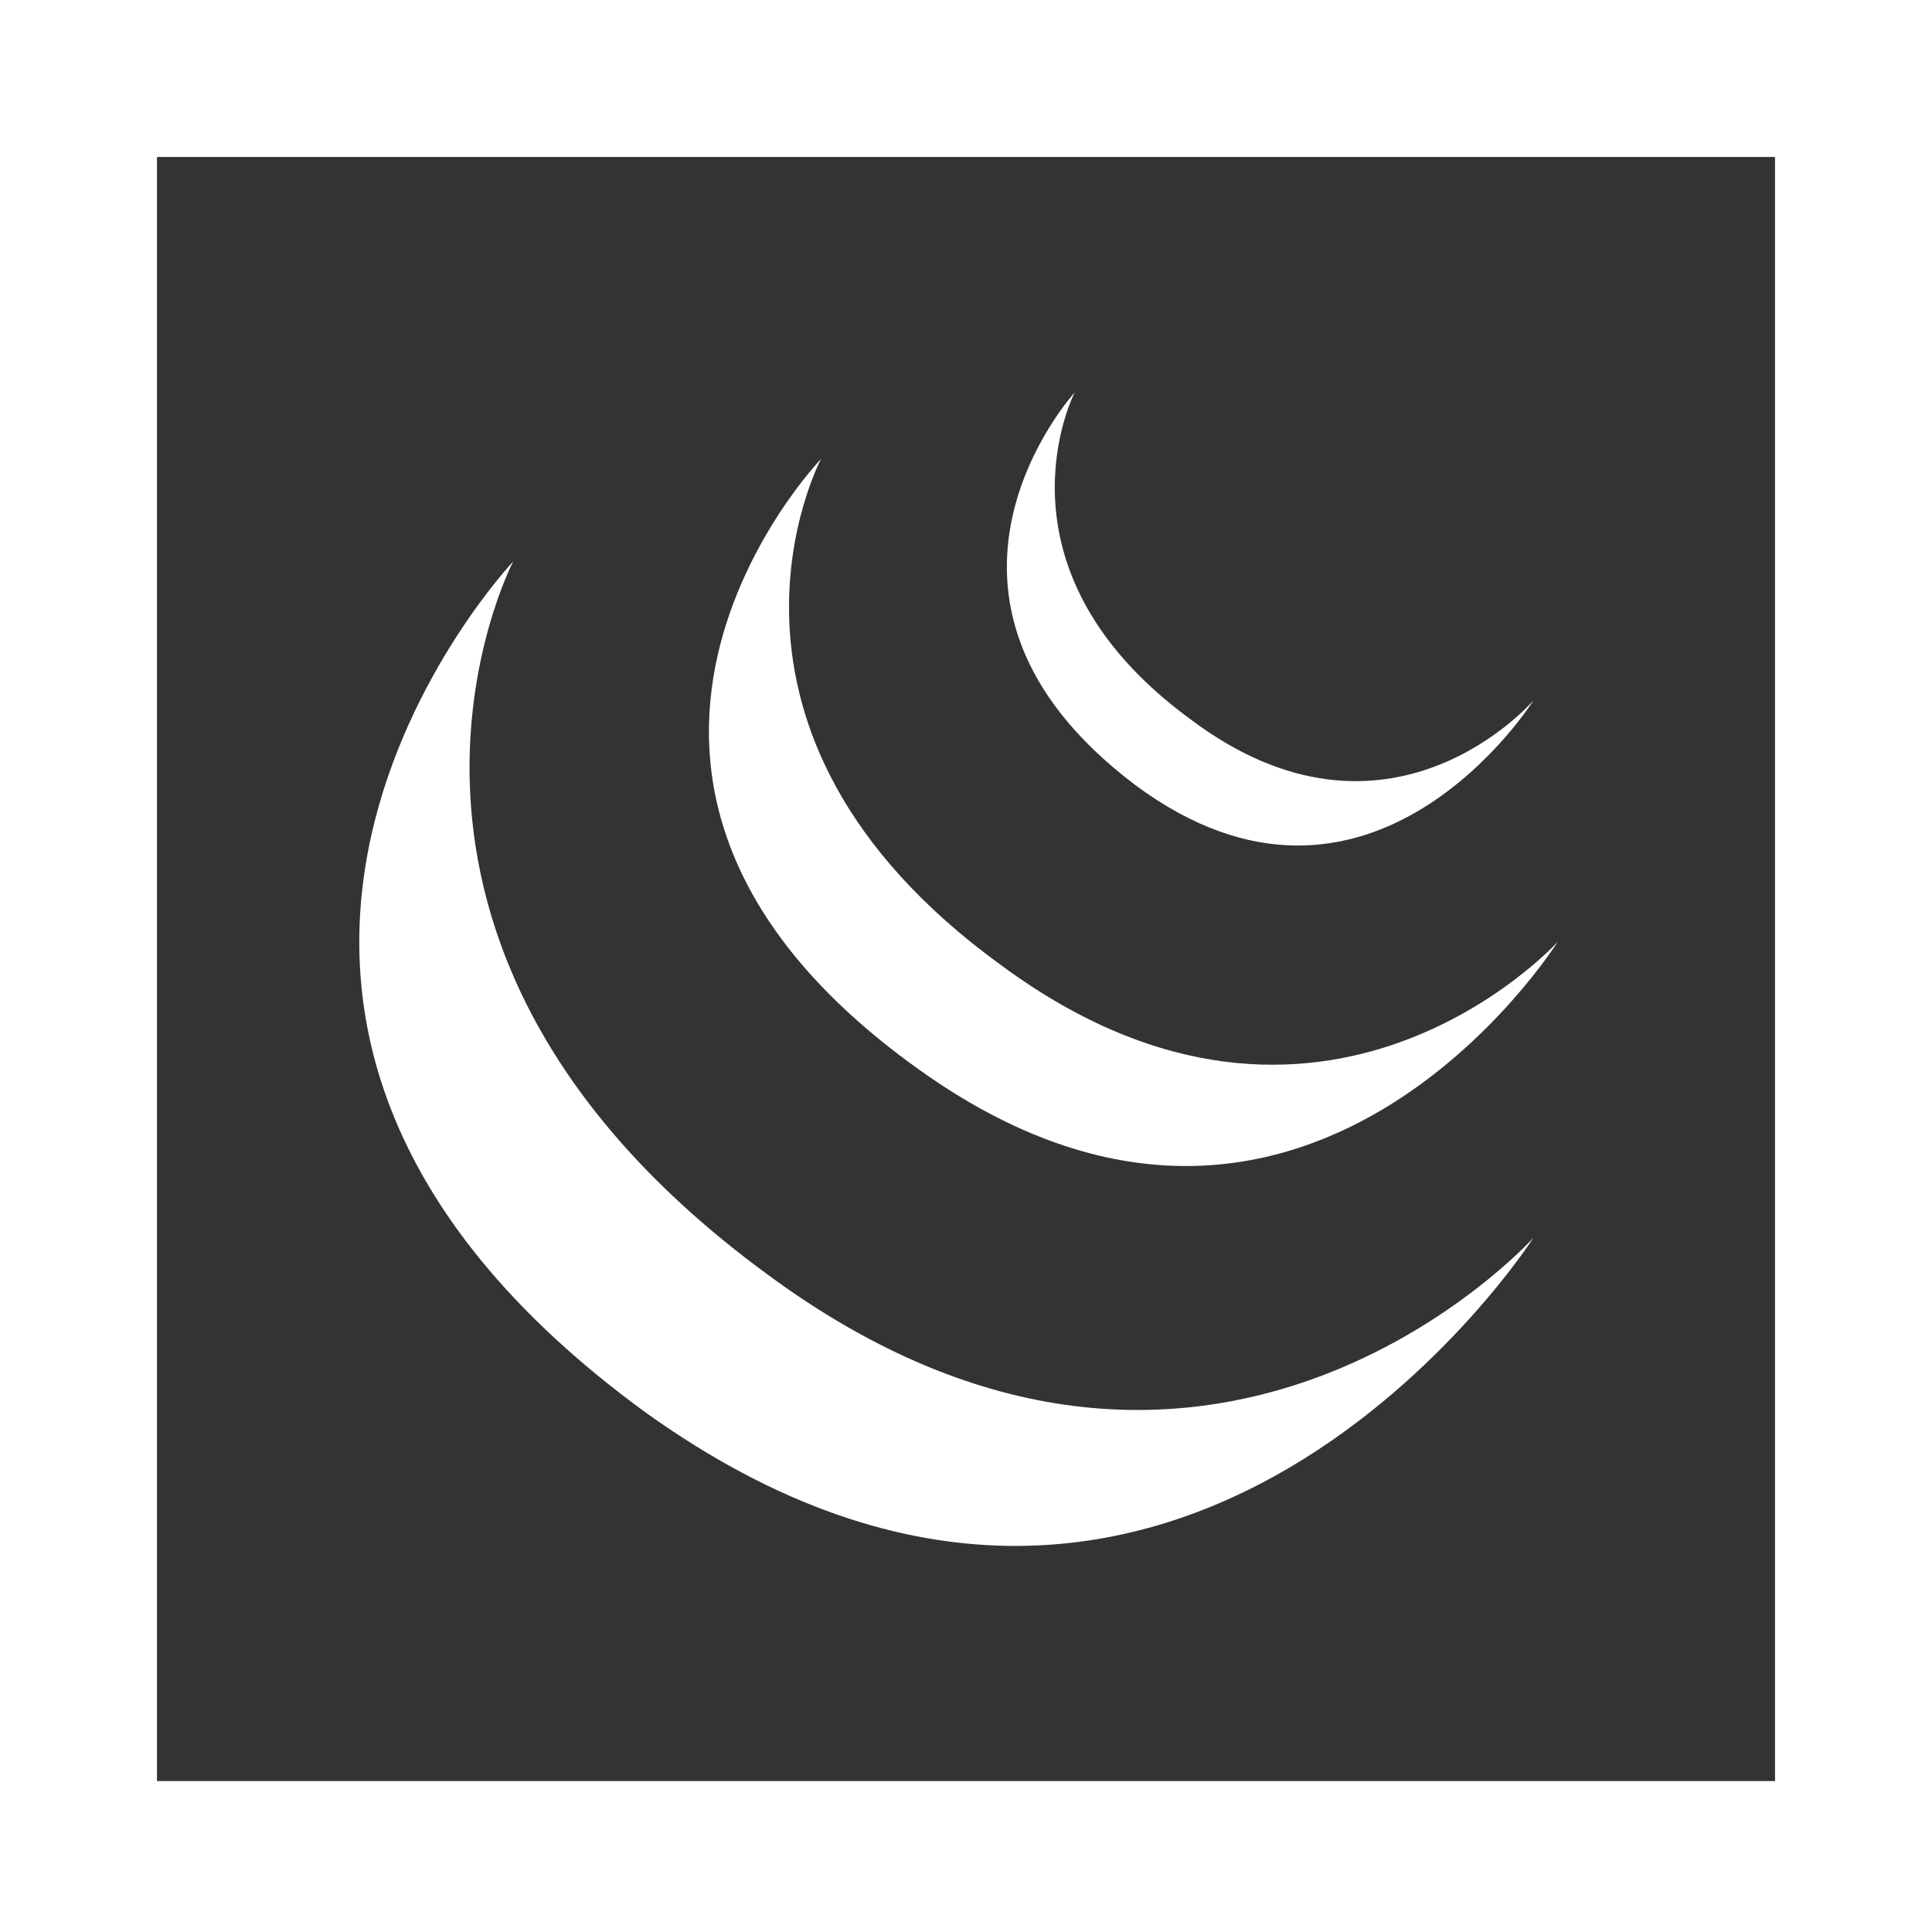
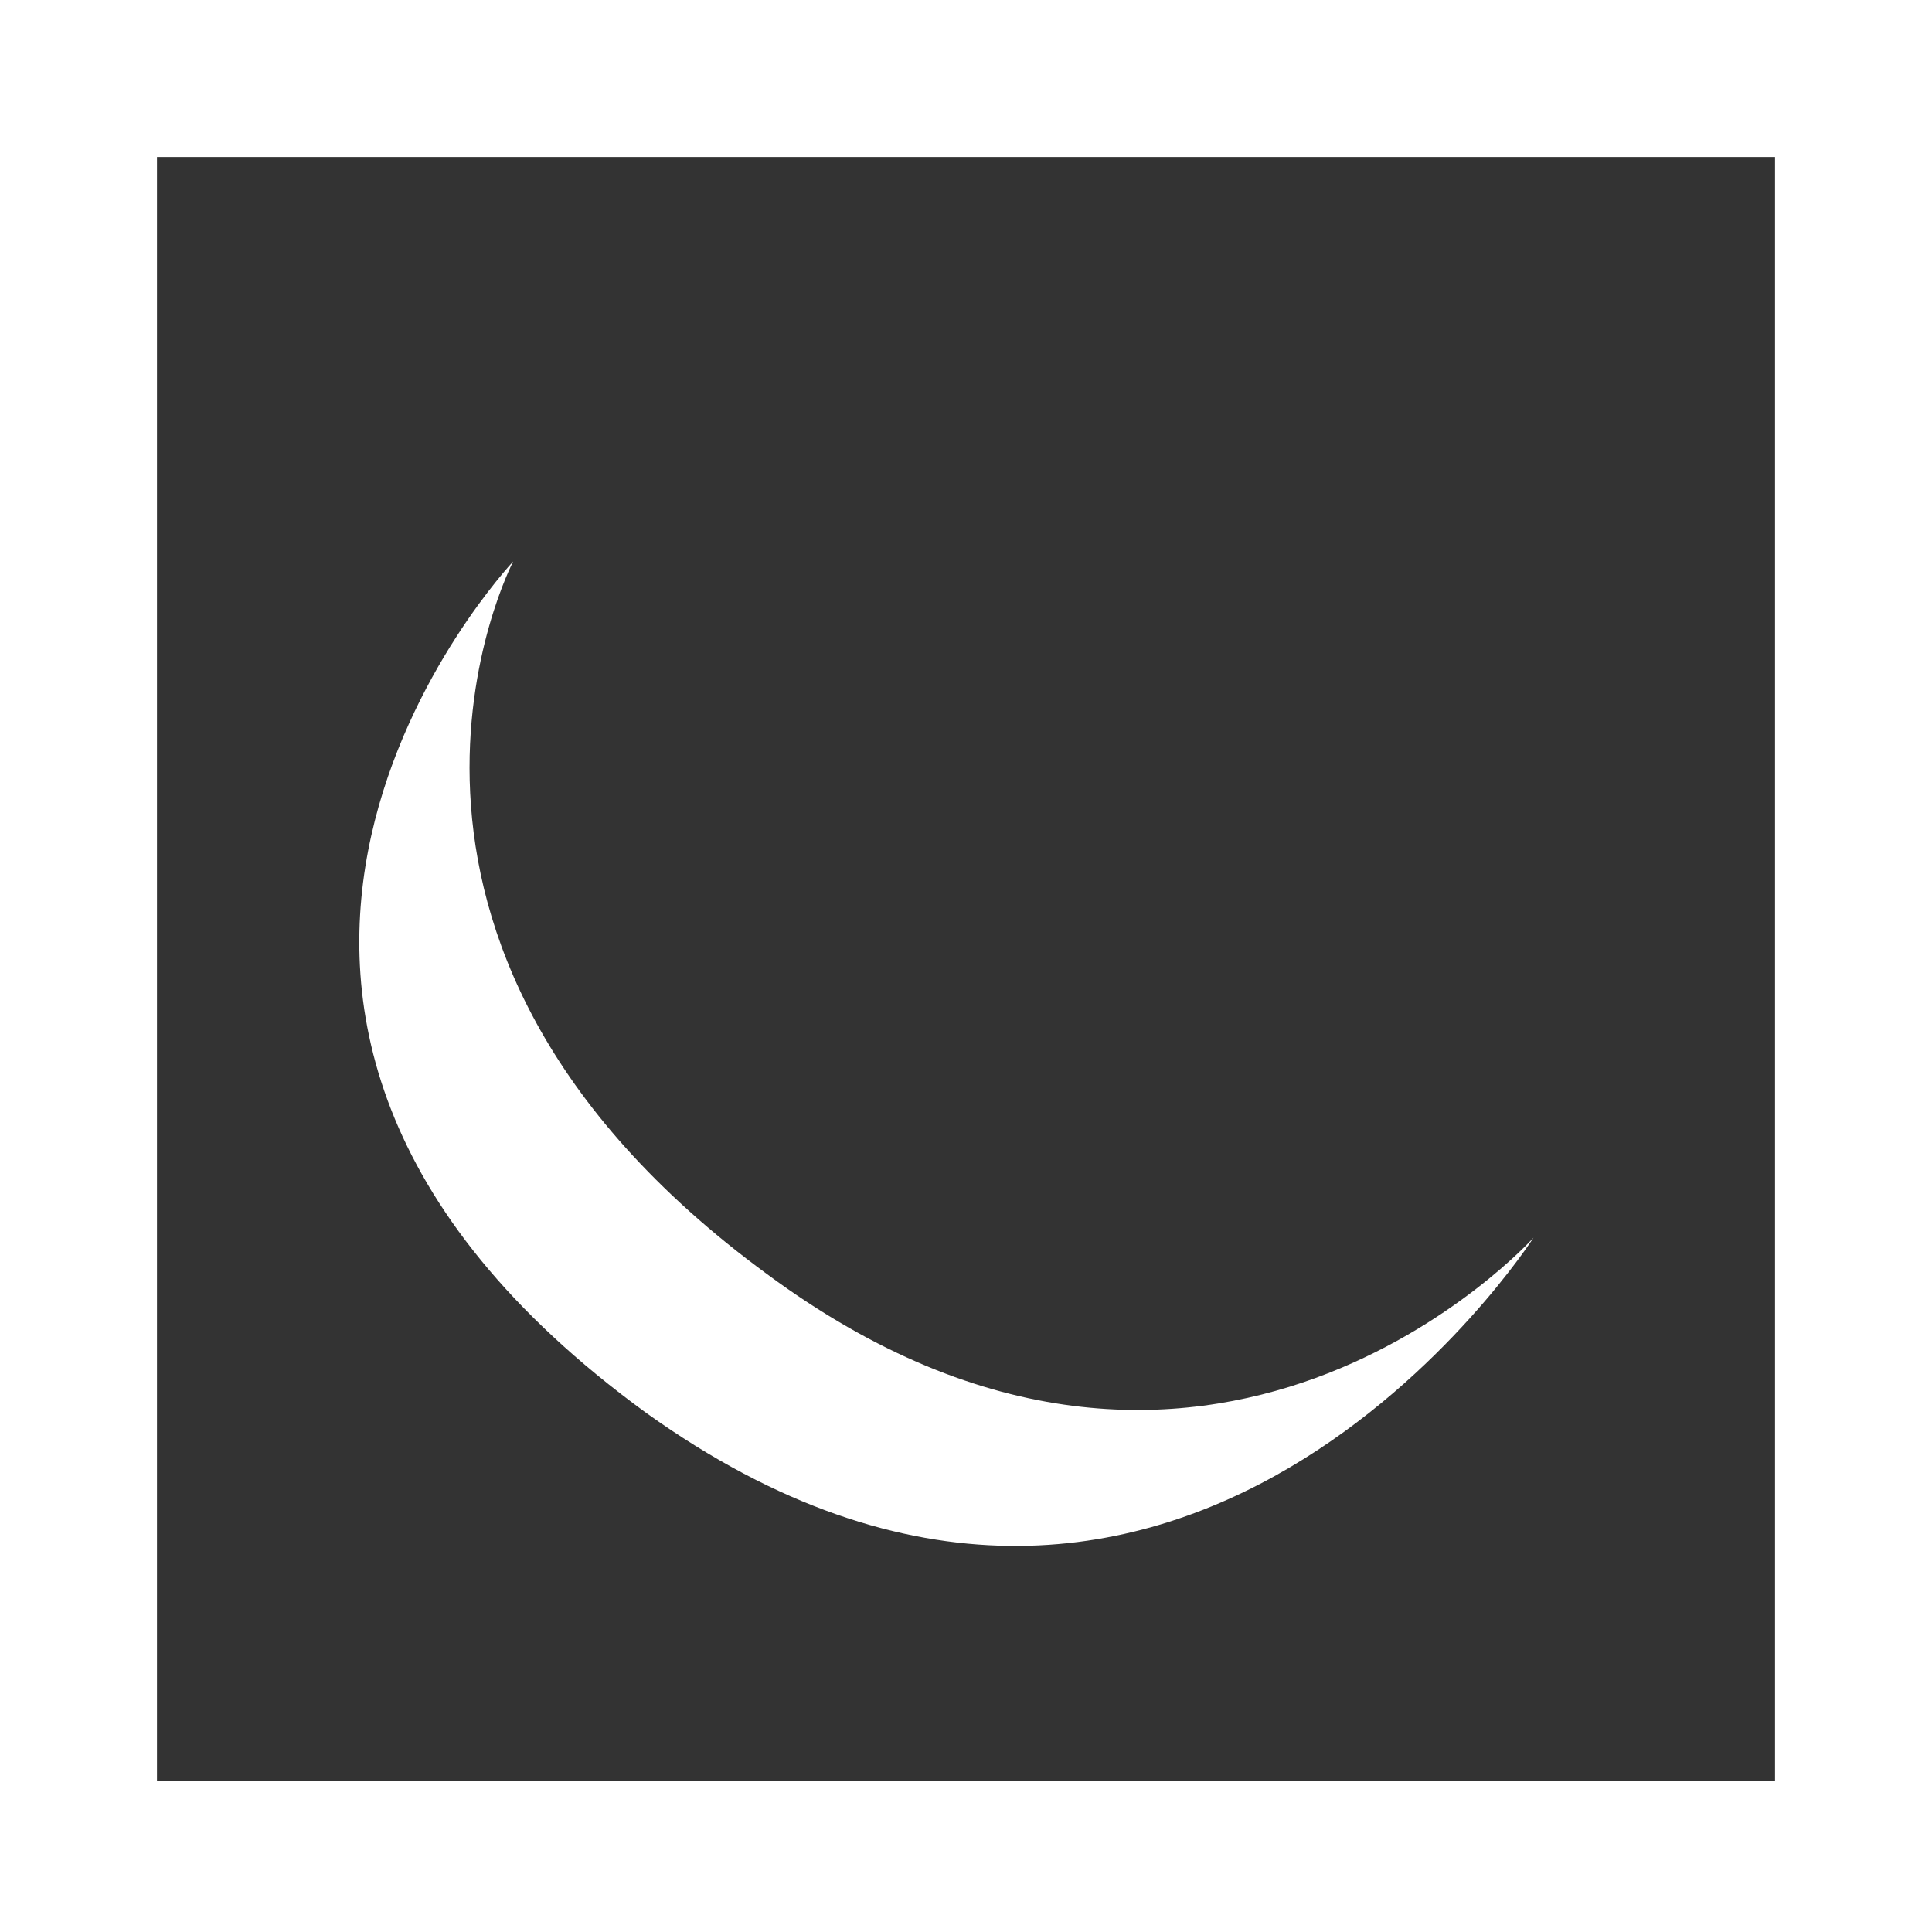
<svg xmlns="http://www.w3.org/2000/svg" version="1.1" id="Capa_1" x="0px" y="0px" viewBox="0 0 32 32" style="enable-background:new 0 0 32 32;" xml:space="preserve">
  <rect x="0" y="0" width="32" height="32" fill="#333333" stroke="none" />
  <style type="text/css">
	.st0{fill:#FFFFFF;}
</style>
  <g>
    <path class="st0" d="M8.5,9.3c0,0-7,7.4,2.2,14.1c8.8,6.3,14.7-2.9,14.7-2.9s-5.4,6-12.7,0.6C5.2,15.6,8.5,9.3,8.5,9.3z" />
-     <path class="st0" d="M13.6,7.6c0,0-5.1,5.3,1.6,10.1c6.4,4.6,10.6-2.1,10.6-2.1s-3.9,4.3-9.2,0.4C11.2,12.1,13.6,7.6,13.6,7.6z" />
-     <path class="st0" d="M17.8,6.5c0,0-3.1,3.4,1,6.5c3.9,2.9,6.6-1.4,6.6-1.4s-2.4,2.8-5.7,0.3C16.3,9.4,17.8,6.5,17.8,6.5z" />
  </g>
  <g>
    <path class="st0" d="M0,0v32h32V0H0z M29.5,29.5H2.6V2.6h26.8v26.9H29.5z" />
  </g>
</svg>